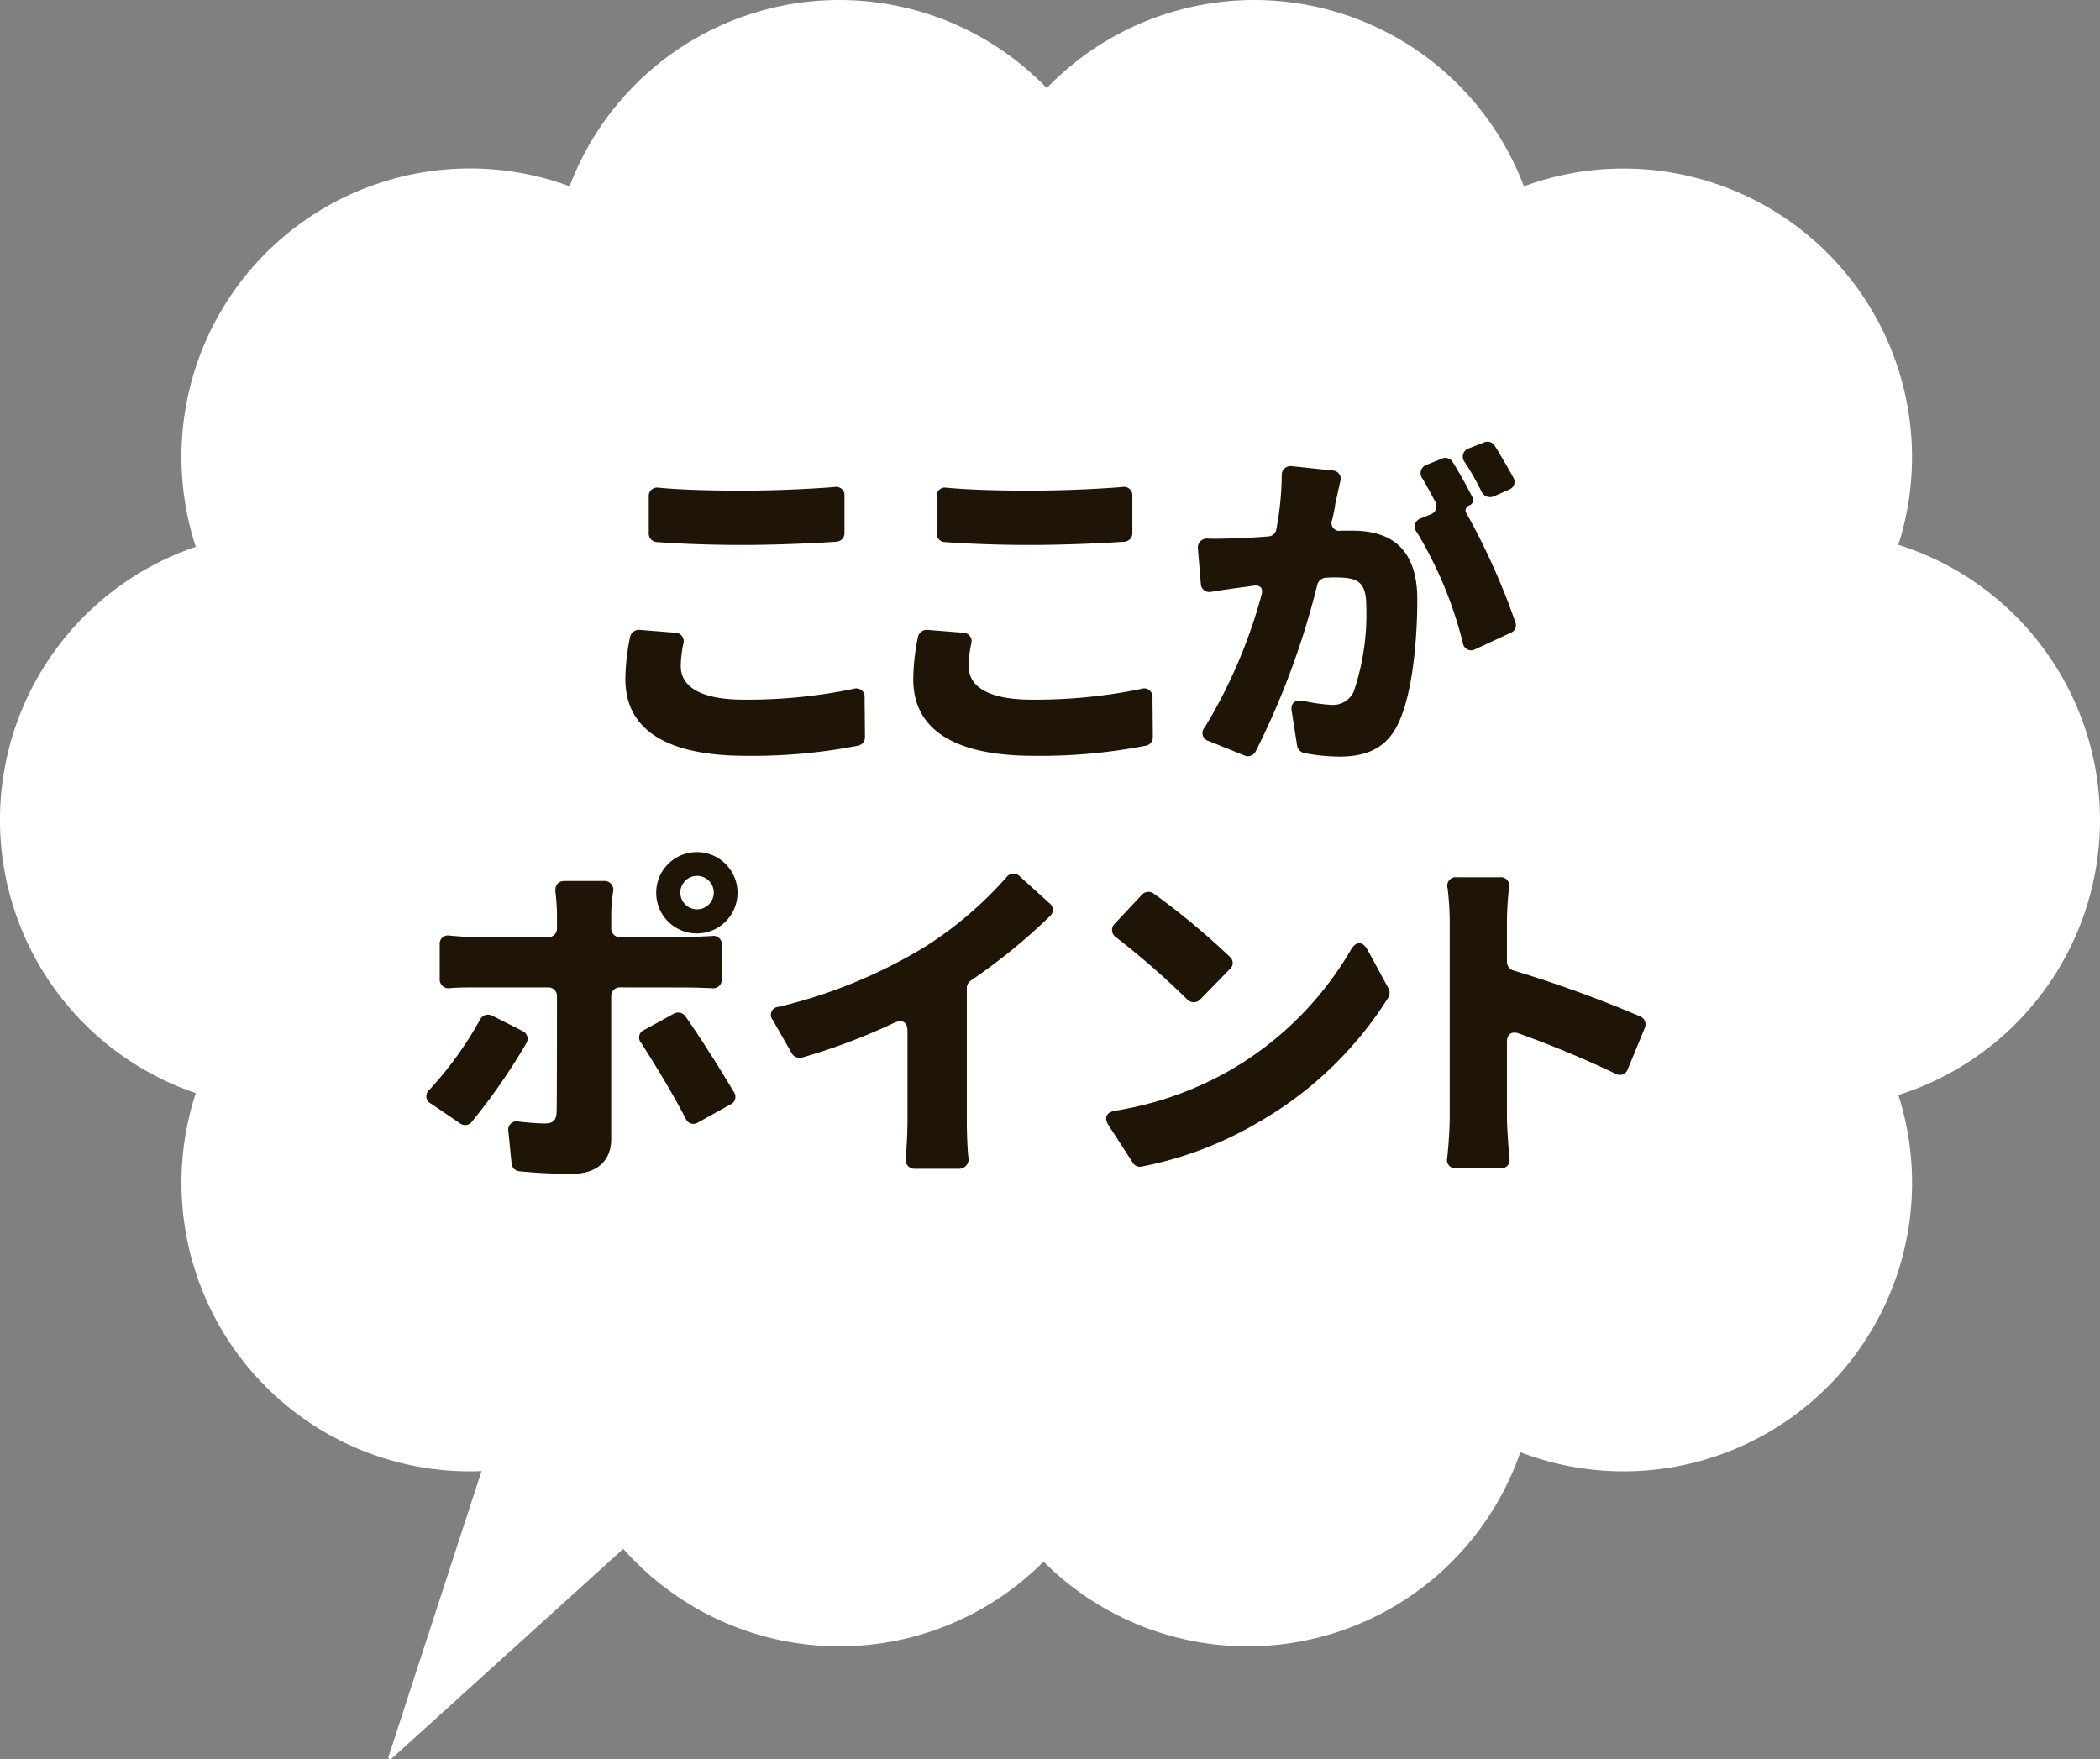
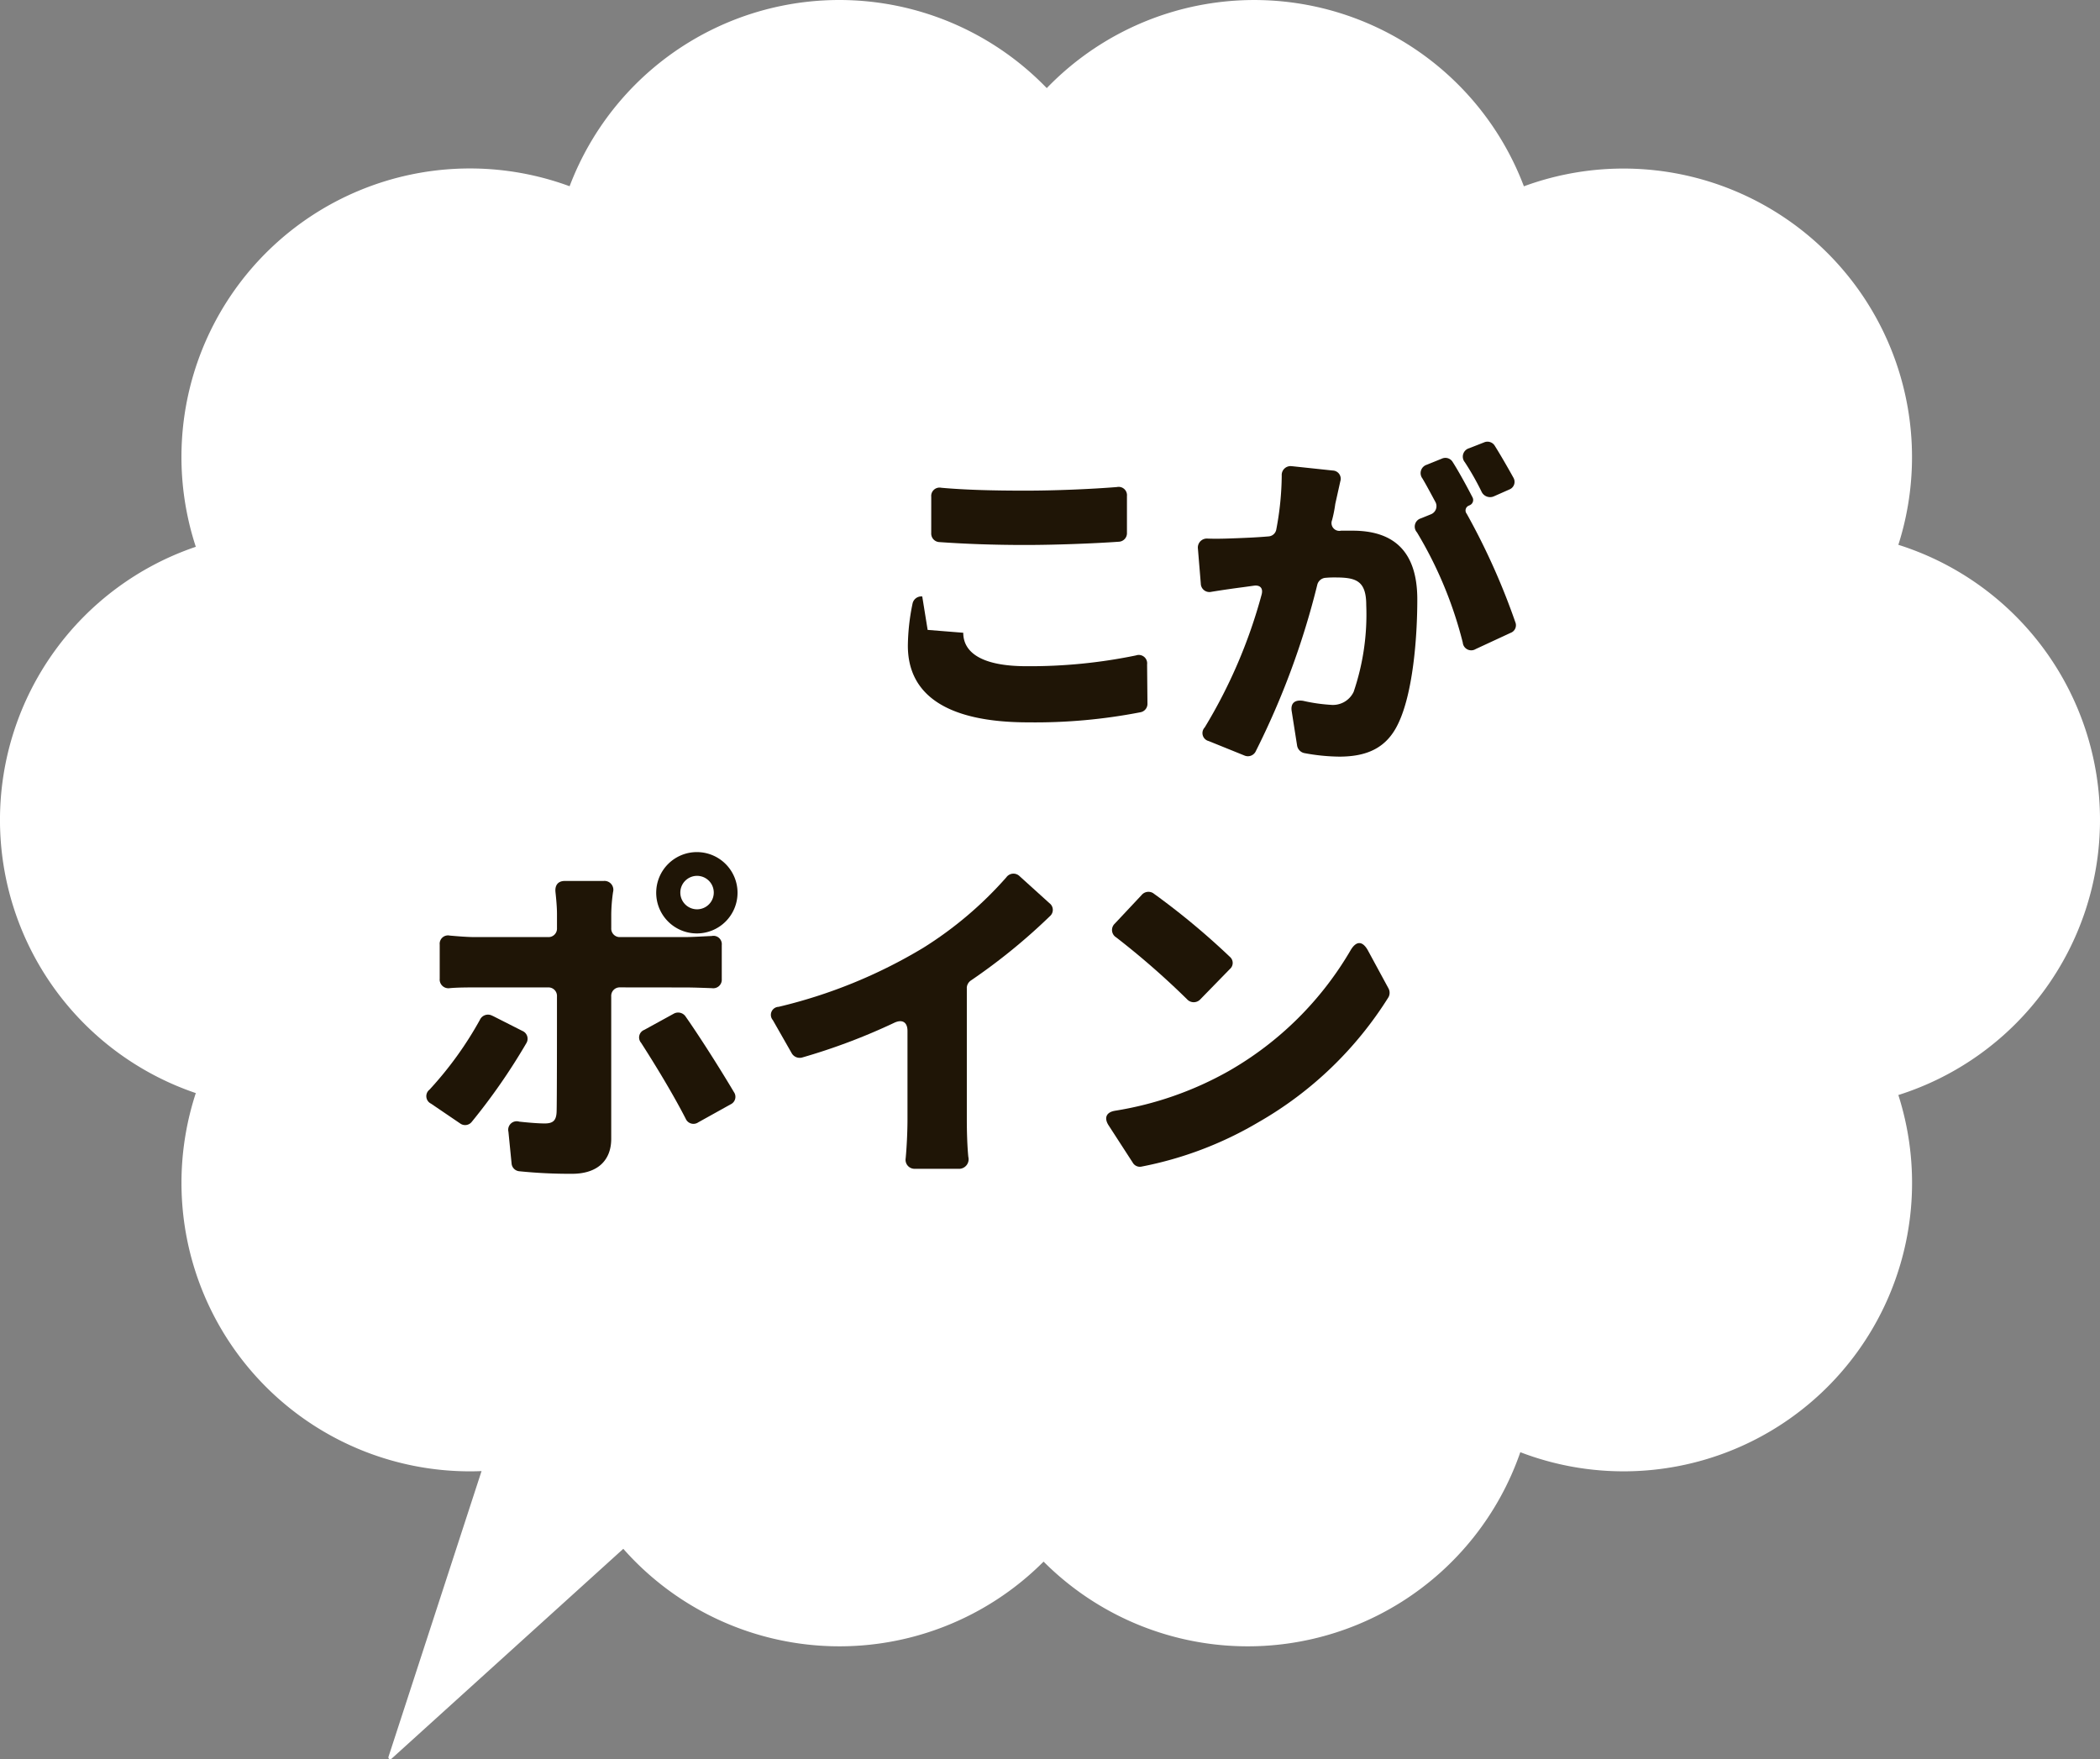
<svg xmlns="http://www.w3.org/2000/svg" width="140" height="117.28" viewBox="0 0 140 117.28">
  <rect x="0" y="0" width="140" height="117.28" fill="#808080" stroke="none" />
  <g id="グループ_3263" data-name="グループ 3263" transform="translate(0 0)">
    <path id="パス_44" data-name="パス 44" d="M140,54.66a19.235,19.235,0,0,0-13.443-18.34,19.234,19.234,0,0,0-24.964-23.9A19.223,19.223,0,0,0,69.784,5.874a19.224,19.224,0,0,0-31.81,6.542,19.23,19.23,0,0,0-24.92,24.036,19.227,19.227,0,0,0,0,36.419A19.23,19.23,0,0,0,31.328,98.087q.389,0,.775-.017L25.9,117.117a.123.123,0,0,0,.2.13l15.453-13.995a19.223,19.223,0,0,0,28.019.853,19.228,19.228,0,0,0,31.783-7.294A19.229,19.229,0,0,0,126.557,73,19.236,19.236,0,0,0,140,54.66" transform="translate(0 0)" fill="#fff" />
-     <path id="パス_45" data-name="パス 45" d="M35.866,36.709l2.374.191a.565.565,0,0,1,.528.744,7.665,7.665,0,0,0-.168,1.487c0,1.271,1.151,2.23,4.221,2.23a34.957,34.957,0,0,0,7.292-.719.559.559,0,0,1,.743.6l.024,2.615a.569.569,0,0,1-.479.576,36.733,36.733,0,0,1-7.459.671c-5.493,0-8.035-1.87-8.035-5.108a14.417,14.417,0,0,1,.312-2.807.6.6,0,0,1,.647-.479m.6-6.452V27.834a.557.557,0,0,1,.671-.6c1.584.143,3.454.192,5.589.192,1.991,0,4.365-.1,6.116-.24a.556.556,0,0,1,.671.6v2.446a.569.569,0,0,1-.552.6c-1.678.119-4.269.216-6.212.216-2.182,0-4.029-.072-5.732-.192a.569.569,0,0,1-.552-.6" transform="translate(6.785 5.283)" fill="#1f1506" />
-     <path id="パス_46" data-name="パス 46" d="M51.934,36.709l2.374.191a.565.565,0,0,1,.528.744,7.664,7.664,0,0,0-.168,1.487c0,1.271,1.151,2.23,4.221,2.23a34.957,34.957,0,0,0,7.292-.719.559.559,0,0,1,.743.6l.024,2.615a.569.569,0,0,1-.479.576,36.733,36.733,0,0,1-7.459.671c-5.493,0-8.035-1.87-8.035-5.108a14.418,14.418,0,0,1,.312-2.807.6.6,0,0,1,.647-.479m.6-6.452V27.834a.557.557,0,0,1,.671-.6c1.584.143,3.454.192,5.589.192,1.991,0,4.365-.1,6.116-.24a.556.556,0,0,1,.671.6v2.446a.569.569,0,0,1-.552.6c-1.679.119-4.269.216-6.212.216-2.182,0-4.029-.072-5.732-.192a.569.569,0,0,1-.552-.6" transform="translate(9.909 5.283)" fill="#1f1506" />
+     <path id="パス_46" data-name="パス 46" d="M51.934,36.709l2.374.191c0,1.271,1.151,2.23,4.221,2.23a34.957,34.957,0,0,0,7.292-.719.559.559,0,0,1,.743.6l.024,2.615a.569.569,0,0,1-.479.576,36.733,36.733,0,0,1-7.459.671c-5.493,0-8.035-1.87-8.035-5.108a14.418,14.418,0,0,1,.312-2.807.6.6,0,0,1,.647-.479m.6-6.452V27.834a.557.557,0,0,1,.671-.6c1.584.143,3.454.192,5.589.192,1.991,0,4.365-.1,6.116-.24a.556.556,0,0,1,.671.6v2.446a.569.569,0,0,1-.552.6c-1.679.119-4.269.216-6.212.216-2.182,0-4.029-.072-5.732-.192a.569.569,0,0,1-.552-.6" transform="translate(9.909 5.283)" fill="#1f1506" />
    <path id="パス_47" data-name="パス 47" d="M73.147,26.288l2.71.288a.548.548,0,0,1,.5.719l-.336,1.511a8.631,8.631,0,0,1-.215,1.08.521.521,0,0,0,.6.7h.767c2.591,0,4.317,1.223,4.317,4.582,0,2.662-.311,6.284-1.271,8.274-.768,1.632-2.087,2.207-3.933,2.207a13.3,13.3,0,0,1-2.351-.24.622.622,0,0,1-.456-.48l-.358-2.278c-.1-.552.191-.816.767-.72a11.307,11.307,0,0,0,1.823.264,1.529,1.529,0,0,0,1.535-.864,16,16,0,0,0,.84-5.78c0-1.655-.7-1.847-2.087-1.847a6.1,6.1,0,0,0-.623.024.612.612,0,0,0-.552.455A52.772,52.772,0,0,1,70.7,45.331a.581.581,0,0,1-.743.24l-2.374-.96a.548.548,0,0,1-.264-.911,34.225,34.225,0,0,0,3.79-8.849c.119-.432-.1-.649-.5-.6l-.719.1c-.552.072-1.415.192-2.134.312a.574.574,0,0,1-.7-.552l-.192-2.327a.6.6,0,0,1,.647-.671c.649.024,1.272,0,1.919-.024.576-.024,1.295-.048,2.134-.121a.561.561,0,0,0,.528-.479,19.894,19.894,0,0,0,.36-3.574.59.59,0,0,1,.7-.623m11.8,2.615a.347.347,0,0,0-.168.551,45.453,45.453,0,0,1,3.238,7.22.539.539,0,0,1-.311.719l-2.328,1.08a.566.566,0,0,1-.862-.432A26.951,26.951,0,0,0,81.468,30.7a.573.573,0,0,1,.264-.936l.649-.264a.585.585,0,0,0,.311-.838c-.287-.528-.576-1.08-.862-1.56a.584.584,0,0,1,.287-.91l1.008-.408a.567.567,0,0,1,.719.216c.456.719.959,1.654,1.32,2.351a.381.381,0,0,1-.216.552m2.662-1.056-1.031.456a.628.628,0,0,1-.792-.288,18.091,18.091,0,0,0-1.127-1.991.582.582,0,0,1,.288-.935l.983-.385a.569.569,0,0,1,.72.216c.407.647.887,1.487,1.247,2.134a.546.546,0,0,1-.288.792" transform="translate(12.997 4.792)" fill="#1f1506" />
    <path id="パス_48" data-name="パス 48" d="M28.213,58.475,30.2,59.482a.566.566,0,0,1,.263.816,40.825,40.825,0,0,1-3.645,5.252.561.561,0,0,1-.768.1l-1.942-1.32a.553.553,0,0,1-.1-.935,23.866,23.866,0,0,0,3.359-4.653.591.591,0,0,1,.84-.263m8.514-1.9a.566.566,0,0,0-.6.6v9.5c0,1.391-.865,2.327-2.615,2.327a33.076,33.076,0,0,1-3.5-.168.567.567,0,0,1-.528-.527L29.268,66.2a.567.567,0,0,1,.72-.671c.671.073,1.295.121,1.7.121.552,0,.768-.192.792-.768.024-.552.024-5.516.024-7.7a.566.566,0,0,0-.6-.6H27.038c-.48,0-1.128,0-1.679.048A.582.582,0,0,1,24.687,56V53.726a.556.556,0,0,1,.671-.6c.552.048,1.175.1,1.679.1h4.868a.566.566,0,0,0,.6-.6v-.959c0-.408-.048-.96-.1-1.439-.048-.456.167-.744.623-.744h2.591a.59.59,0,0,1,.623.744,11.267,11.267,0,0,0-.119,1.463v.935a.566.566,0,0,0,.6.6H41.02c.5,0,1.2-.048,1.8-.072a.556.556,0,0,1,.671.6v2.278a.568.568,0,0,1-.647.6c-.647-.024-1.295-.048-1.8-.048Zm1.608,2.831,1.966-1.08a.6.6,0,0,1,.768.168c.959,1.366,2.327,3.525,3.238,5.061a.551.551,0,0,1-.216.815l-2.158,1.2a.562.562,0,0,1-.84-.239c-.887-1.727-2.11-3.718-2.974-5.061a.543.543,0,0,1,.216-.864m.791-9.138a2.711,2.711,0,1,1,2.71,2.71,2.708,2.708,0,0,1-2.71-2.71m1.608,0a1.115,1.115,0,1,0,1.1-1.128,1.116,1.116,0,0,0-1.1,1.128" transform="translate(4.627 9.245)" fill="#1f1506" />
    <path id="パス_49" data-name="パス 49" d="M56.089,56.394v8.754c0,.744.024,1.751.1,2.5a.638.638,0,0,1-.671.792H52.635a.6.6,0,0,1-.623-.7c.072-.743.121-1.8.121-2.591v-5.9c0-.576-.337-.792-.865-.552A40.633,40.633,0,0,1,45.1,61.024a.616.616,0,0,1-.671-.264l-1.272-2.231a.536.536,0,0,1,.385-.887,33.749,33.749,0,0,0,9.641-3.933,25.073,25.073,0,0,0,5.54-4.7.582.582,0,0,1,.889-.072l1.99,1.8a.554.554,0,0,1,.024.864,39.623,39.623,0,0,1-5.276,4.293.621.621,0,0,0-.264.5" transform="translate(8.366 9.478)" fill="#1f1506" />
    <path id="パス_50" data-name="パス 50" d="M62.315,64.375a22.689,22.689,0,0,0,7.578-2.638,22.113,22.113,0,0,0,8.155-8.082c.361-.6.767-.625,1.128,0l1.391,2.566a.621.621,0,0,1,0,.576,24.663,24.663,0,0,1-8.683,8.346,24.41,24.41,0,0,1-7.771,2.95.548.548,0,0,1-.6-.264l-1.63-2.518c-.288-.48-.119-.84.431-.935m2.591-14.487a48.952,48.952,0,0,1,5.083,4.221.534.534,0,0,1,0,.816L68.024,56.94a.6.6,0,0,1-.889,0,53.246,53.246,0,0,0-4.724-4.125.577.577,0,0,1-.1-.911l1.8-1.919a.594.594,0,0,1,.792-.1" transform="translate(12.002 9.676)" fill="#1f1506" />
-     <path id="パス_51" data-name="パス 51" d="M93.948,59.017,92.82,61.751a.557.557,0,0,1-.815.312,69.269,69.269,0,0,0-6.452-2.686c-.48-.167-.792.048-.792.576v4.989c0,.5.072,1.751.168,2.758a.556.556,0,0,1-.6.671h-2.95a.565.565,0,0,1-.6-.7c.1-.887.167-1.991.167-2.734v-13a18.727,18.727,0,0,0-.143-2.254.565.565,0,0,1,.6-.72h2.9a.556.556,0,0,1,.6.671,22.031,22.031,0,0,0-.143,2.3V54.6a.591.591,0,0,0,.431.576,81.934,81.934,0,0,1,8.467,3.07.572.572,0,0,1,.288.768" transform="translate(15.702 9.518)" fill="#1f1506" />
  </g>
</svg>